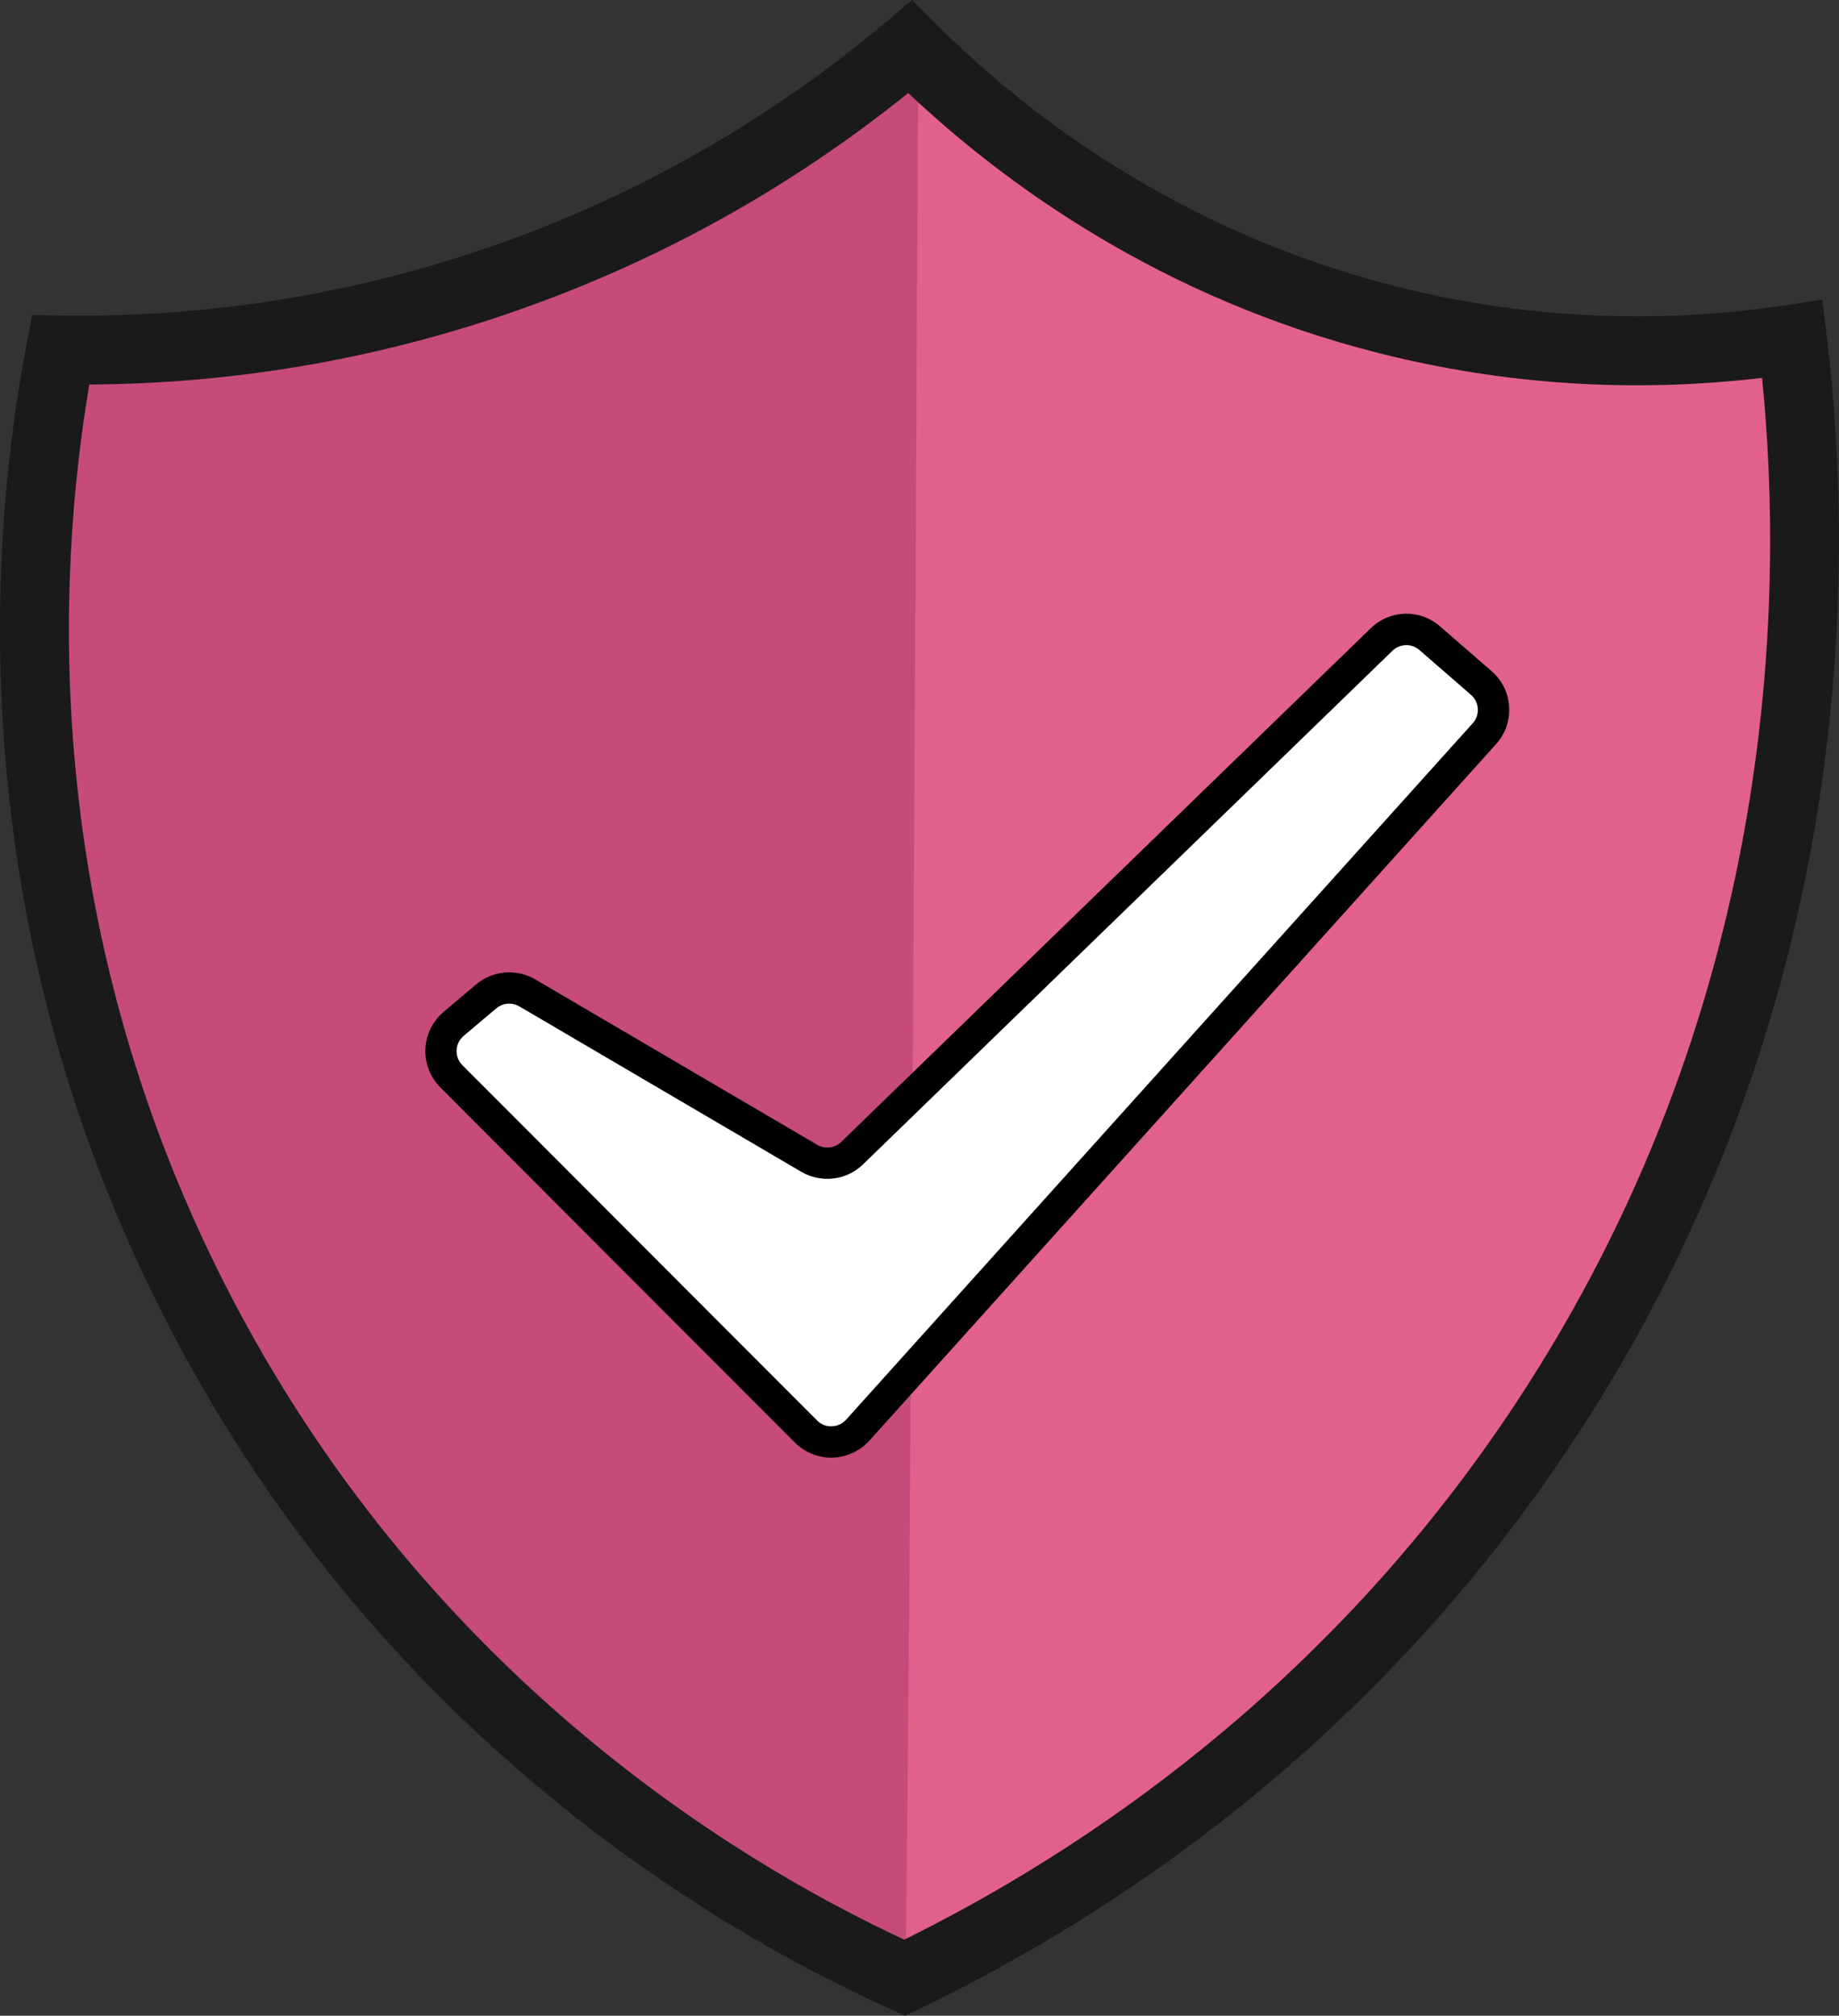
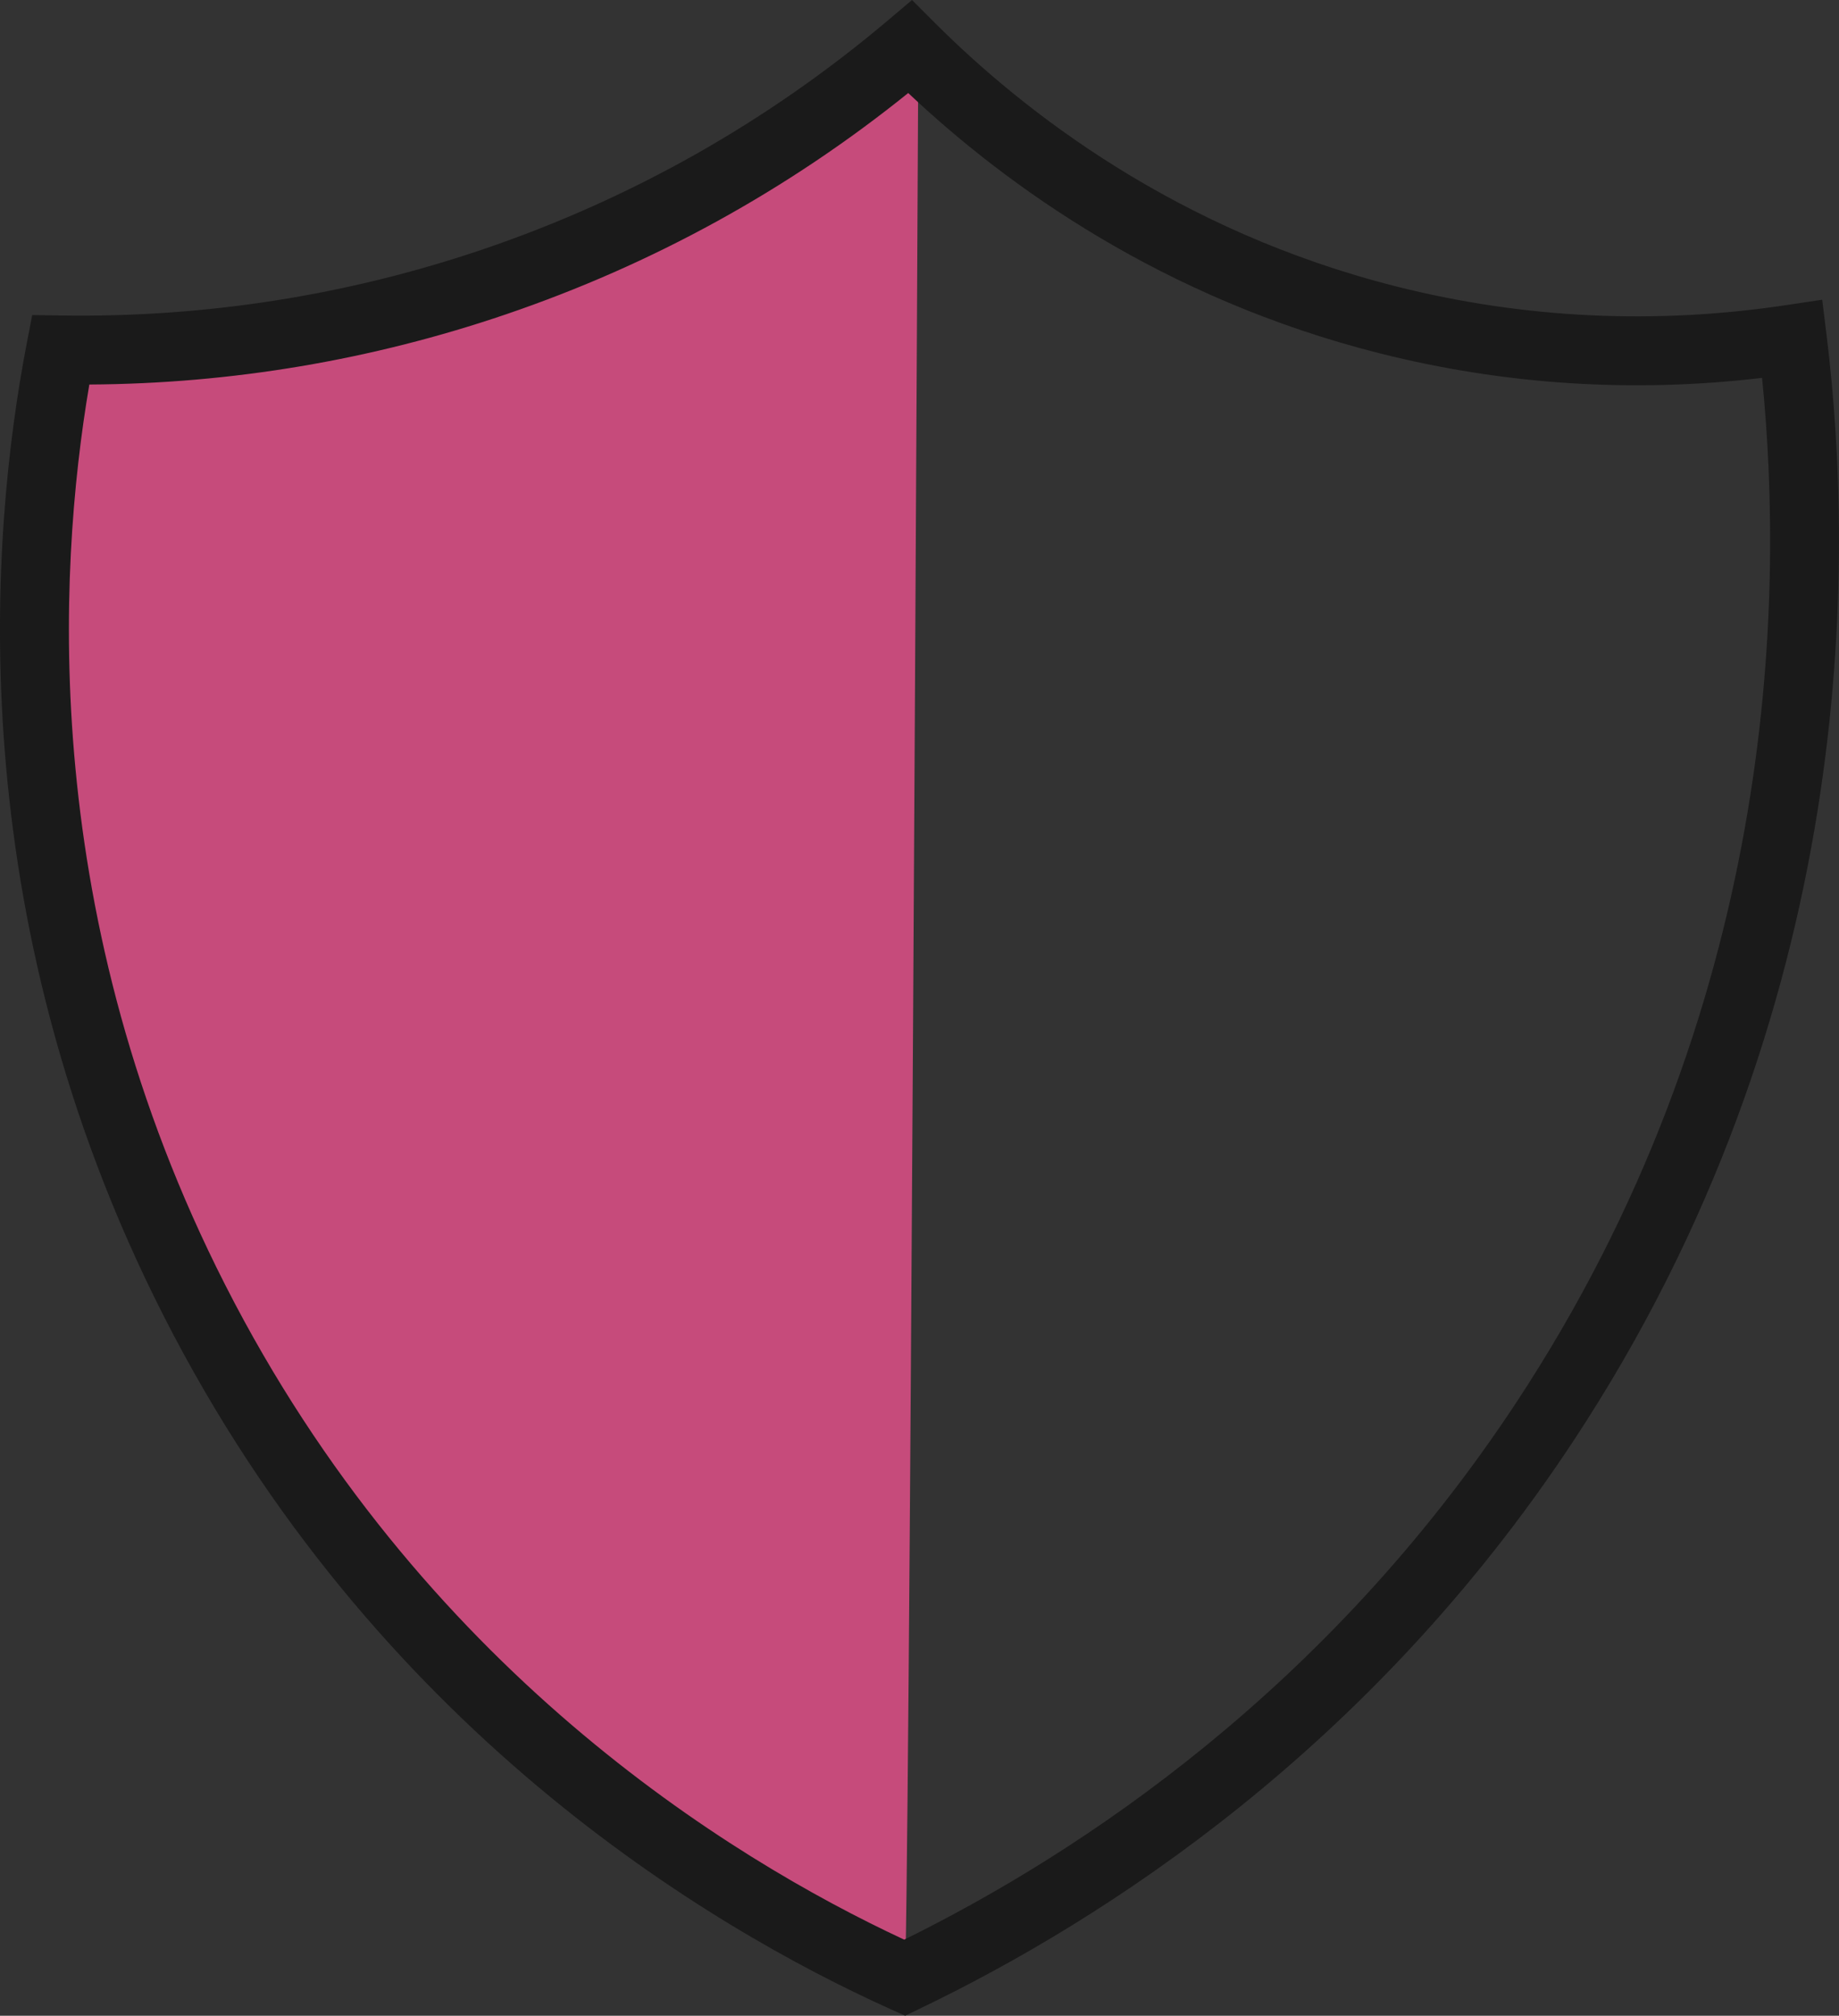
<svg xmlns="http://www.w3.org/2000/svg" id="Layer_2" viewBox="0 0 293.56 321.82">
  <rect x="0" y="0" width="293.56" height="321.82" fill="#333333" stroke="none" />
  <defs>
    <style>.cls-1{fill:#1a1a1a;}.cls-1,.cls-2,.cls-3,.cls-4,.cls-5{stroke-width:0px;}.cls-2{fill:#000;}.cls-3{fill:#c64b7b;}.cls-4{fill:#e2618c;}.cls-5{fill:#fff;}</style>
  </defs>
  <g id="Layer_1-2">
-     <path class="cls-4" d="M9.67,55.87c16.3.26,41.08-1.29,69.33-10.9,31.18-10.61,53.29-26.54,66.28-37.5,11.23,11.23,36.72,33.62,76.31,43.6,27.01,6.82,50.17,5.22,64.53,3.05,2.7,21.87,9.46,98.76-39.68,173.11-34.58,52.32-80.01,77.93-102.03,88.52-17.69-7.99-77.49-37.61-113.37-108.14C-3.82,139.08,5.94,75.27,9.67,55.87h0Z" />
    <path class="cls-3" d="M146.59,8.76c-.45-.44-.89-.88-1.31-1.29-12.98,10.96-35.1,26.89-66.28,37.5-28.25,9.61-53.03,11.16-69.33,10.9-3.73,19.4-13.5,83.21,21.37,151.74,35.88,70.53,95.68,100.15,113.37,108.14.7-.34,2.18-306.99,2.18-306.99h0Z" />
    <path class="cls-1" d="M144.48,321.81l-2.34-1.05c-28.95-13.07-82.52-44.83-116.01-110.66C-6.54,145.89-1.59,85.25,4.27,54.83l.87-4.53,4.62.07c23.02.35,45.72-3.21,67.47-10.61,23.66-8.05,45.36-20.33,64.5-36.5l3.86-3.26,3.57,3.58c14.36,14.37,38.81,33.34,73.76,42.16,20.36,5.13,41.34,6.13,62.37,2.95l5.59-.84.69,5.61c4.48,36.34,5.17,107.62-40.55,176.81-32.29,48.87-74.51,76.15-104.24,90.44l-2.31,1.11h0ZM14.26,61.39c-5.15,30.25-7.97,85.45,21.68,143.73,31.08,61.09,80.3,91.45,108.4,104.55,28.33-13.97,67.43-39.95,97.51-85.46,41.57-62.9,43.06-127.68,39.43-163.88-20.58,2.43-41.09,1.11-61.04-3.92-34.61-8.73-59.58-26.76-75.26-41.56-19.24,15.5-40.82,27.37-64.2,35.33-21.47,7.31-43.83,11.08-66.51,11.21h0Z" />
-     <path class="cls-5" d="M128.67,228.55l-56.61-56.71c-2.35-2.35-2.19-6.21.35-8.36l5.2-4.4c1.84-1.56,4.47-1.79,6.56-.56l45.01,26.42c2.21,1.3,5.01.96,6.84-.82l84.51-82c2.12-2.06,5.46-2.15,7.69-.21l8.23,7.15c2.4,2.09,2.63,5.74.5,8.1l-100.03,111.19c-2.18,2.43-5.95,2.52-8.26.21h0Z" />
-     <path class="cls-2" d="M132.7,232.72c-2.16,0-4.27-.87-5.8-2.4l-56.61-56.71c-1.61-1.62-2.48-3.85-2.39-6.13.1-2.28,1.15-4.43,2.89-5.91l5.21-4.4c2.65-2.24,6.44-2.57,9.44-.81l45.01,26.41c1.23.72,2.81.54,3.84-.46l84.51-82c3.08-2.99,7.84-3.12,11.07-.31l8.23,7.15c1.67,1.45,2.67,3.47,2.8,5.68.14,2.21-.6,4.33-2.09,5.98l-100.03,111.19c-1.5,1.66-3.64,2.65-5.88,2.71h-.21,0ZM81.29,160.23c-.74,0-1.47.25-2.06.75l-5.21,4.4c-.69.58-1.09,1.4-1.13,2.3s.29,1.75.93,2.39l56.61,56.71c.62.63,1.46.98,2.34.93.88-.02,1.7-.4,2.29-1.05l100.03-111.19c.58-.64.87-1.47.81-2.33-.05-.86-.44-1.65-1.09-2.21l-8.23-7.15c-1.26-1.1-3.11-1.04-4.31.12l-84.51,82c-2.63,2.56-6.68,3.04-9.85,1.18l-45.01-26.41c-.5-.29-1.06-.44-1.61-.44h0Z" />
  </g>
</svg>